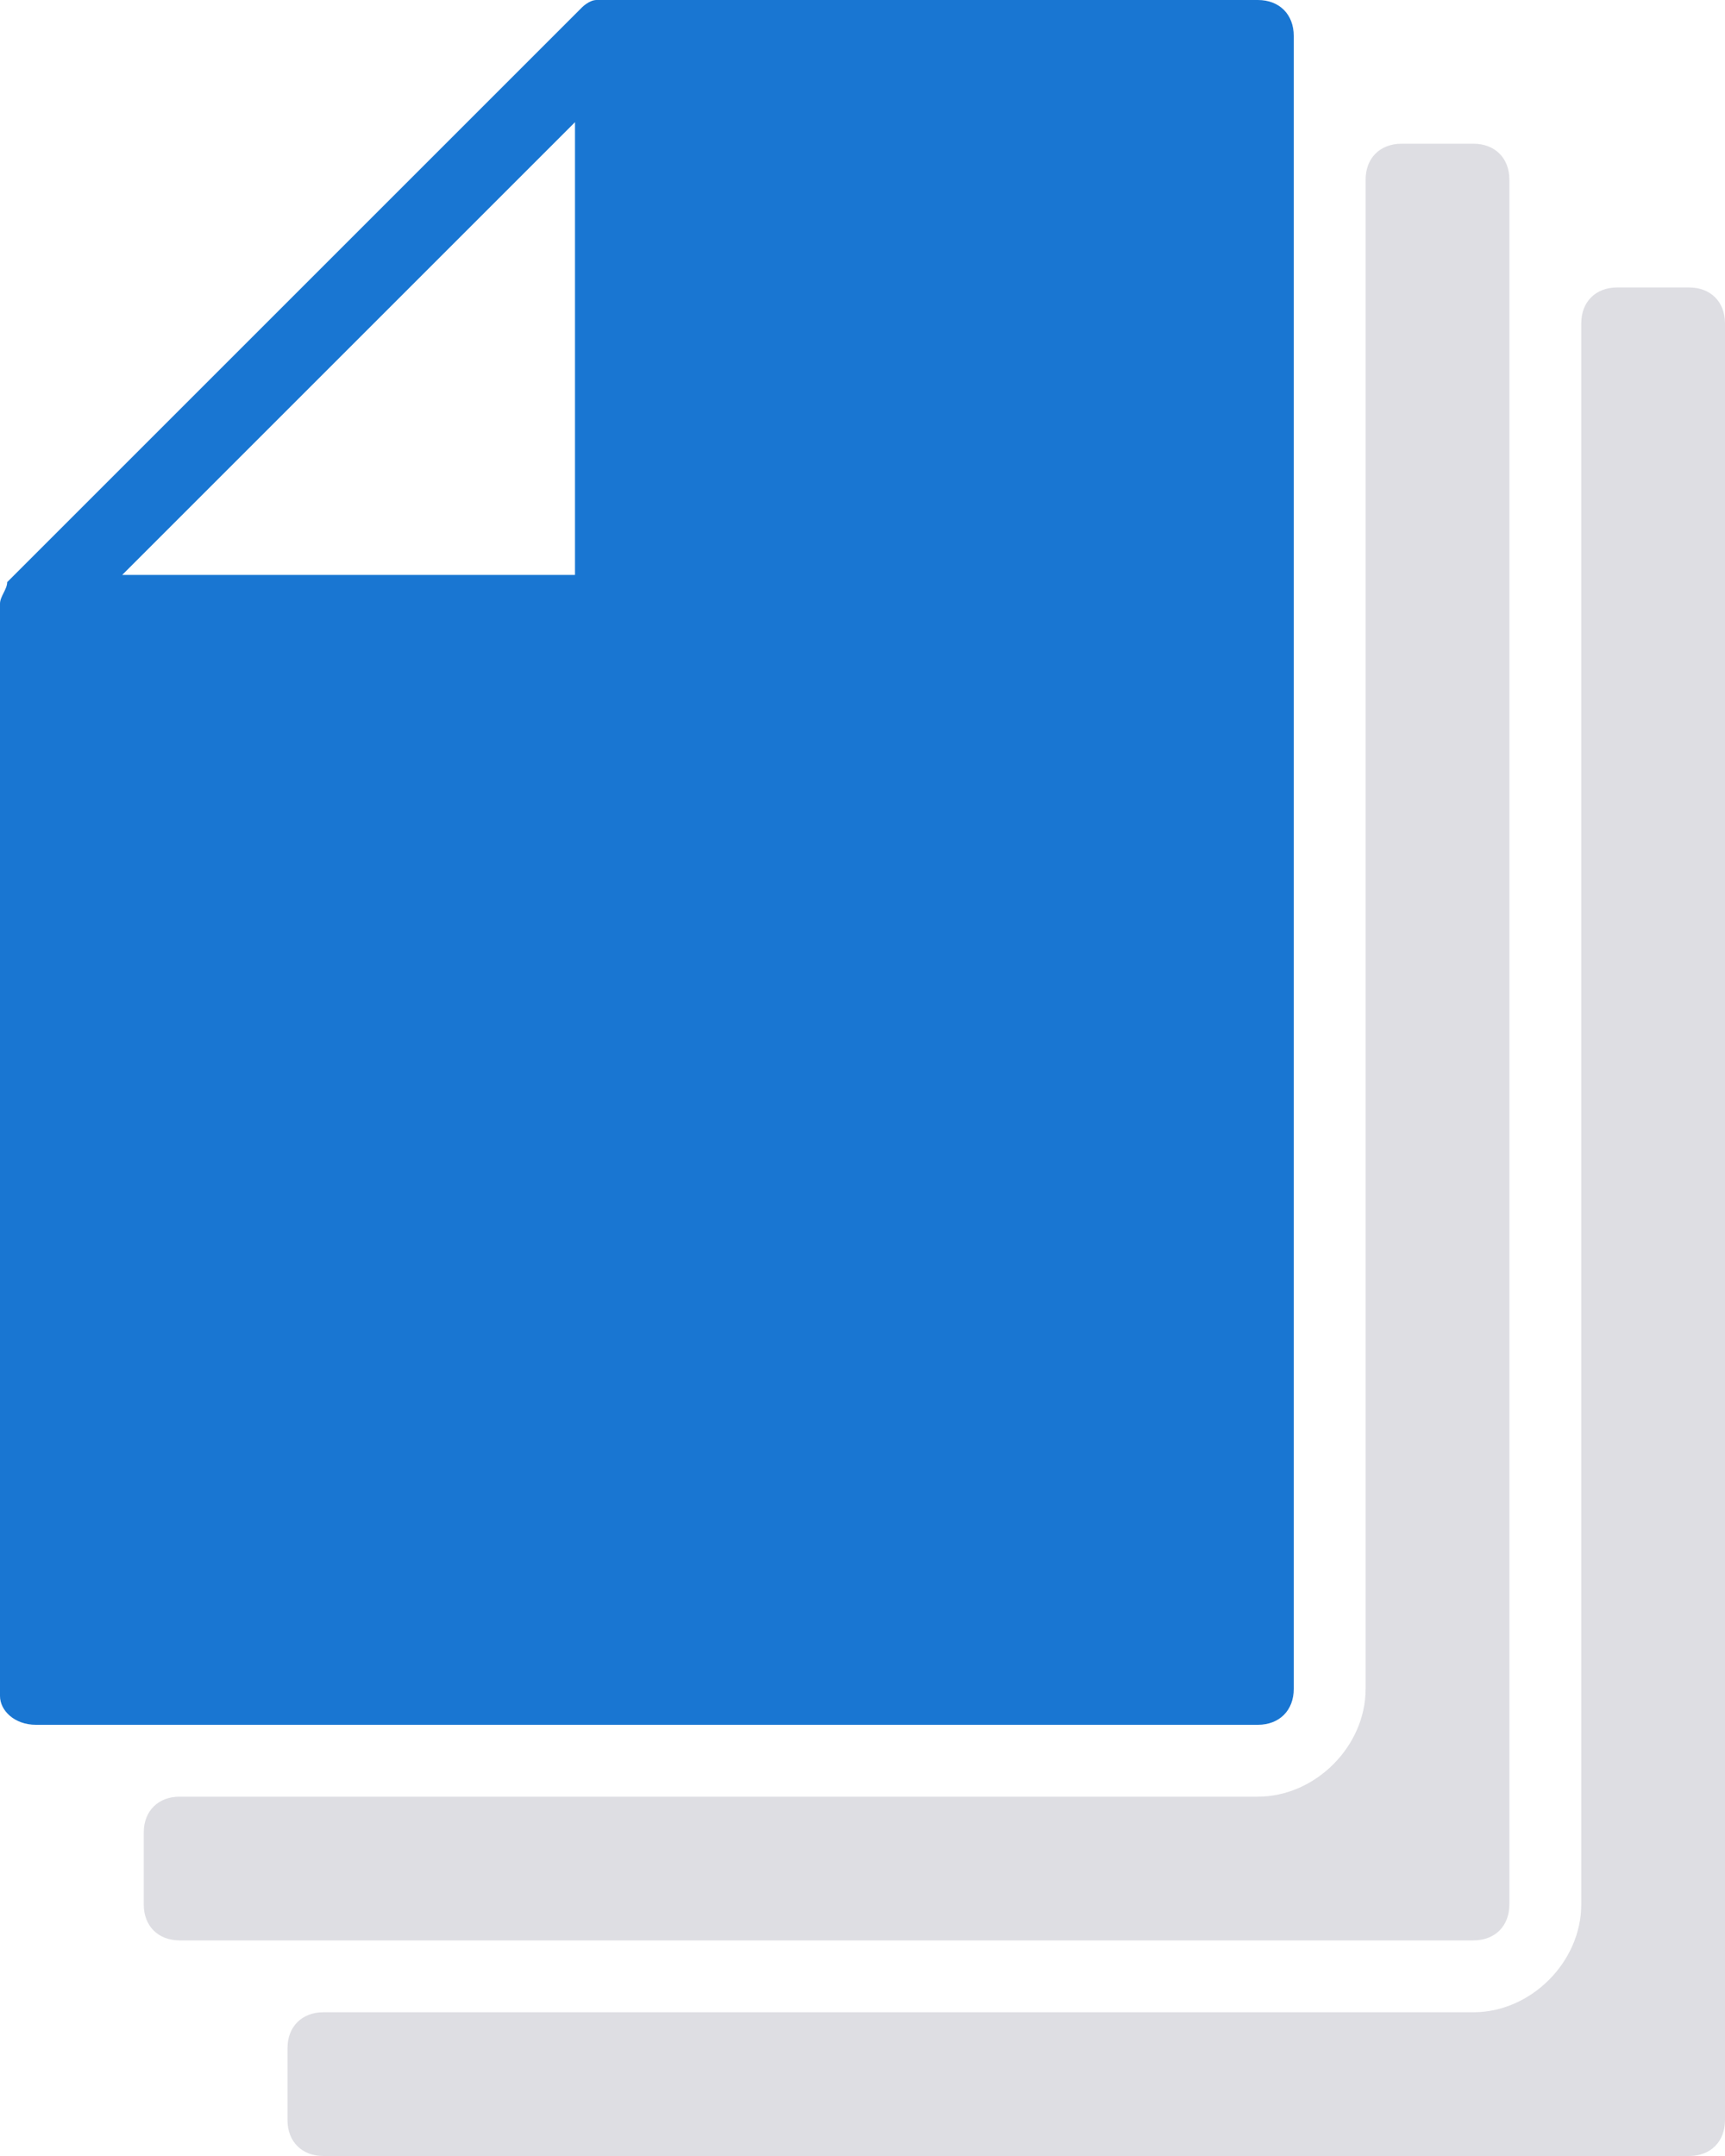
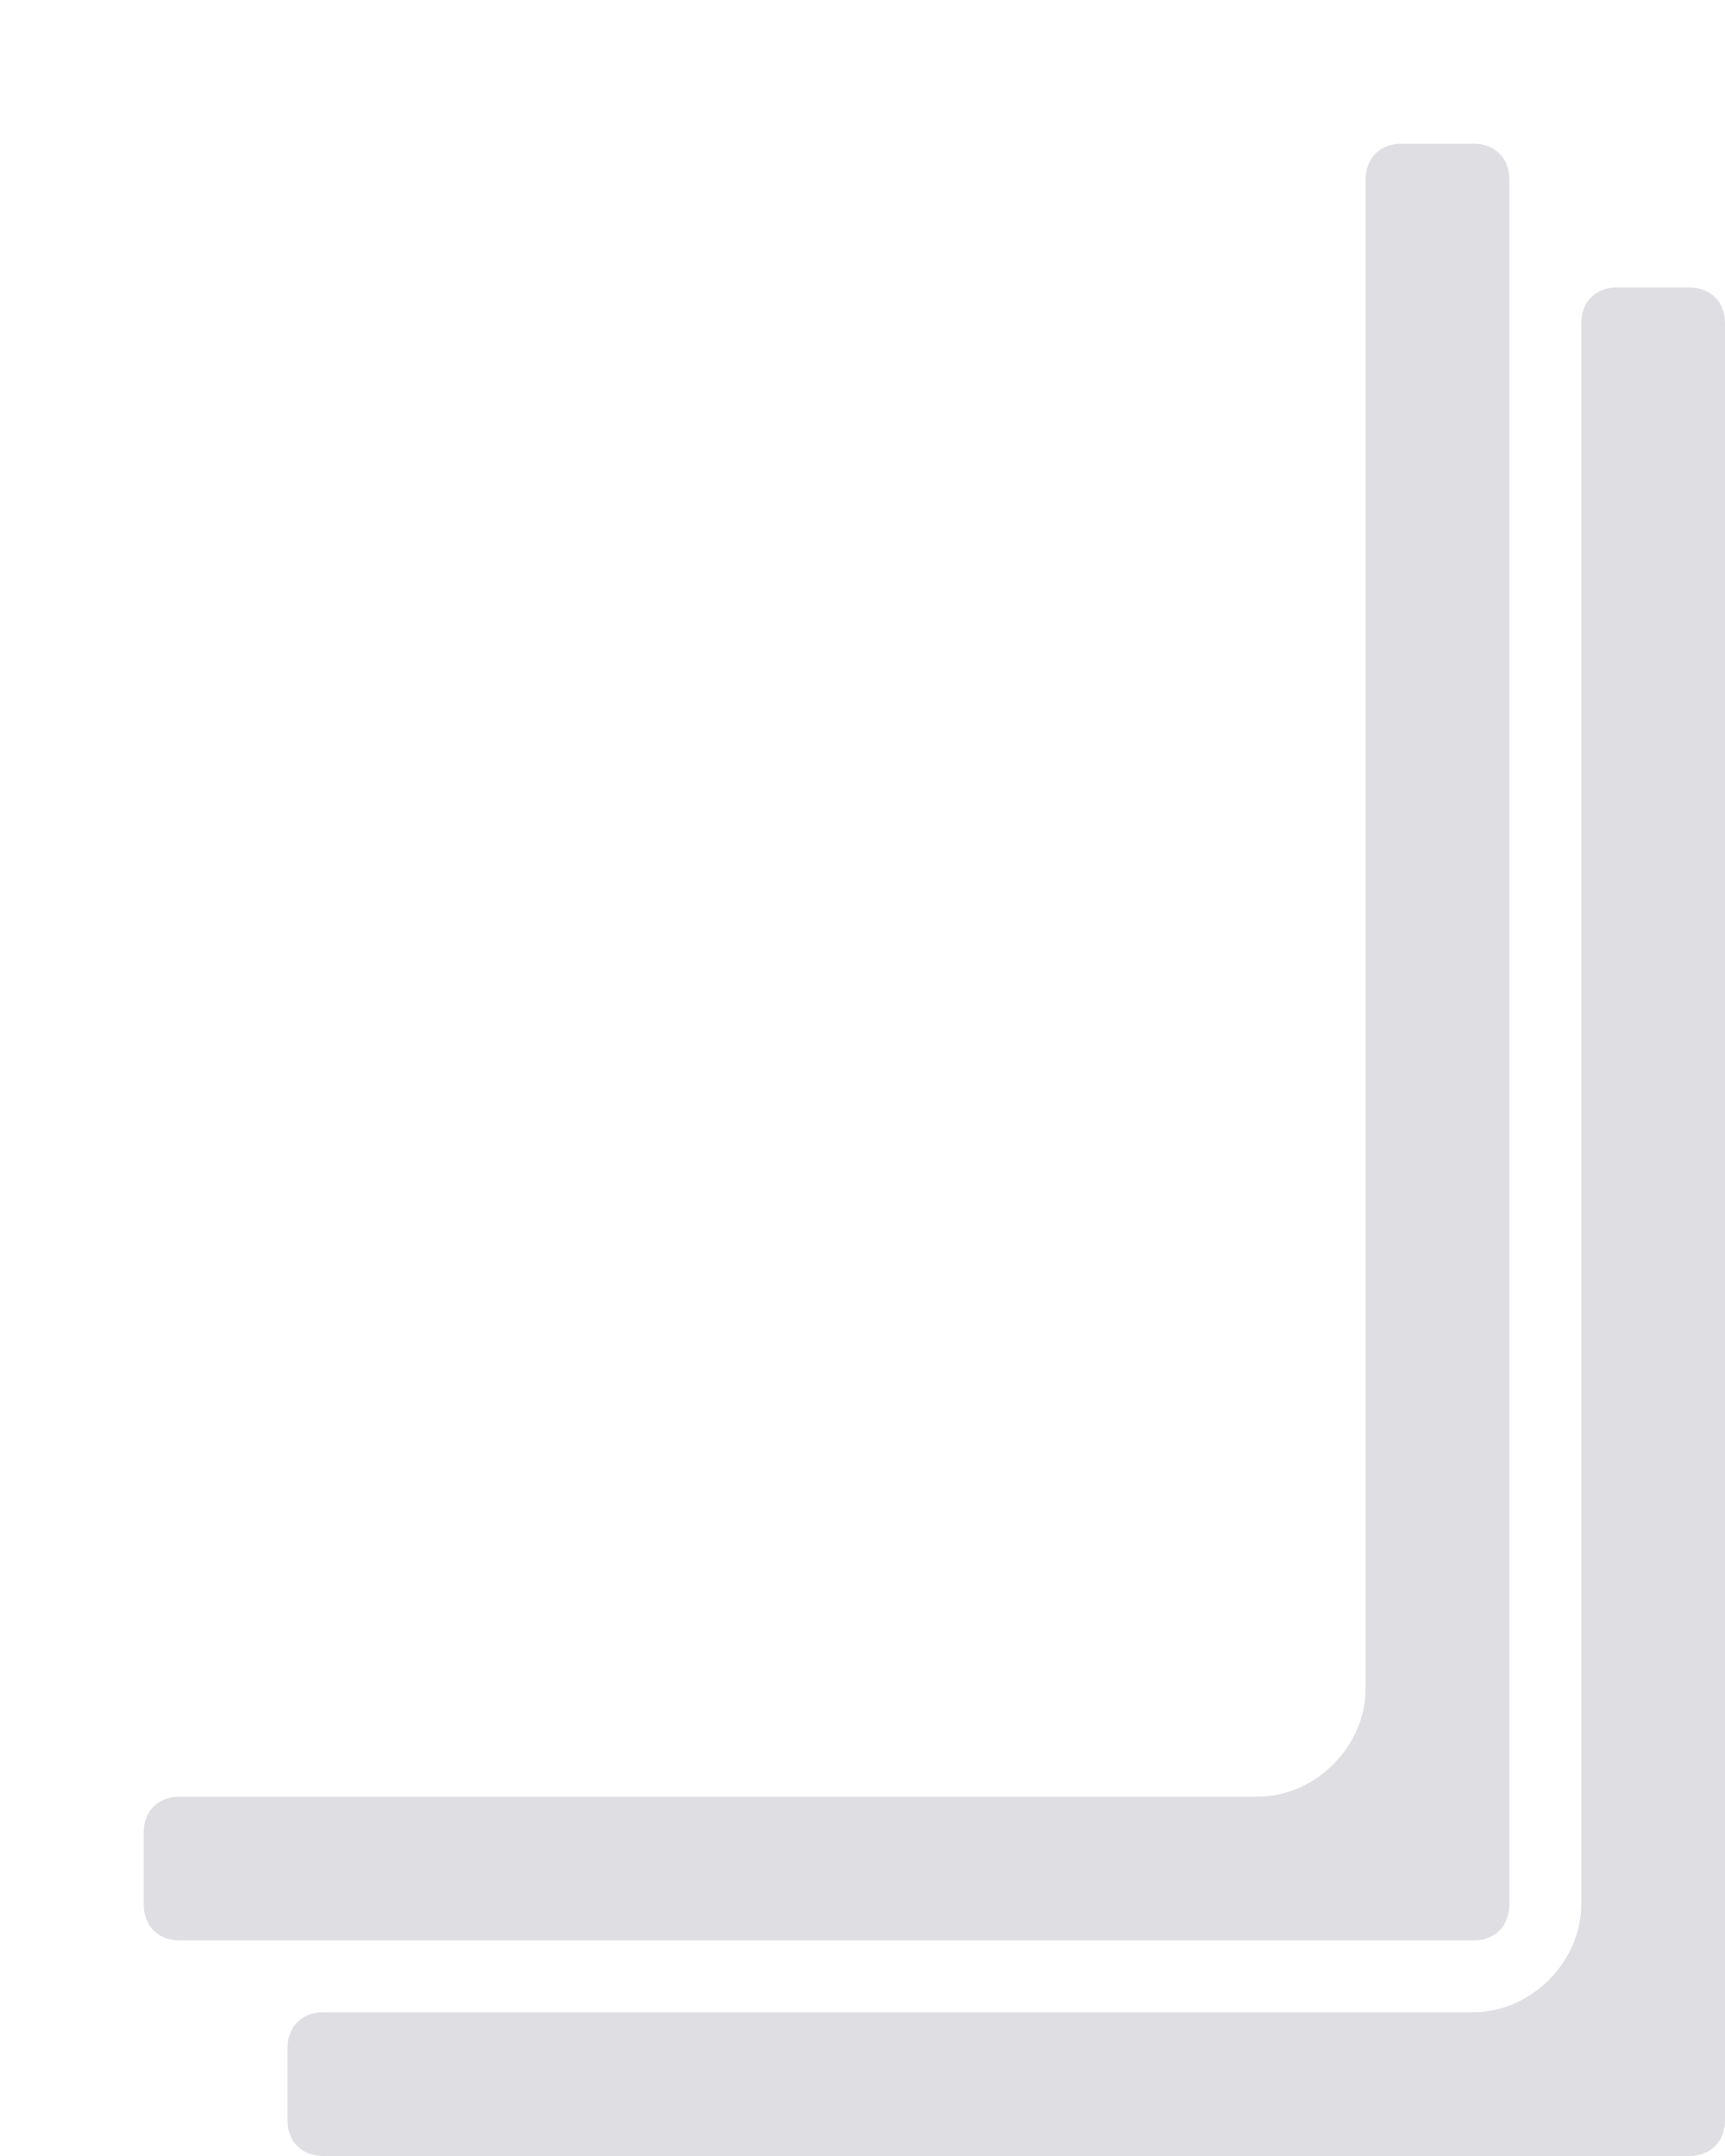
<svg xmlns="http://www.w3.org/2000/svg" width="24" height="30" viewBox="0 0 24 30">
  <g fill="none" fill-rule="evenodd" transform="translate(-3)">
    <rect width="30" height="30" />
    <path fill="#DEDEE3" fill-rule="nonzero" d="M24,26.5 C24,26.8 23.8,27 23.5,27 L5.5,27 C5.2,27 5,26.8 5,26.5 L5,25.5 C5,25.2 5.2,25 5.5,25 L20.5,25 C21.3,25 22,24.3 22,23.5 L22,2.5 C22,2.2 22.2,2 22.5,2 L23.5,2 C23.8,2 24,2.2 24,2.5 L24,26.5 Z M26.5,4 C26.8,4 27,4.2 27,4.5 L27,29.5 C27,29.8 26.8,30 26.5,30 L7.5,30 C7.2,30 7,29.8 7,29.5 L7,28.5 C7,28.2 7.2,28 7.5,28 L23.5,28 C24.3,28 25,27.3 25,26.5 L25,4.5 C25,4.2 25.2,4 25.5,4 L26.5,4 Z" />
-     <path fill="#1976D2" d="M21,23.5 C21,23.8 20.8,24 20.5,24 L3.5,24 C3.2,24 3,23.8 3,23.6 L3,8.6 C3,8.5 3,8.5 3,8.5 C3,8.4 3,8.4 3,8.4 C3,8.3 3.1,8.2 3.1,8.1 L11.1,0.1 C11.1,0.1 11.2,0 11.3,0 C11.4,0 11.4,0 11.4,0 C11.5,0 11.5,0 11.5,0 L20.5,0 C20.8,0 21,0.2 21,0.5 L21,23.5 Z M11,1.7 L4.7,8 L11,8 L11,1.7 Z" />
  </g>
</svg>